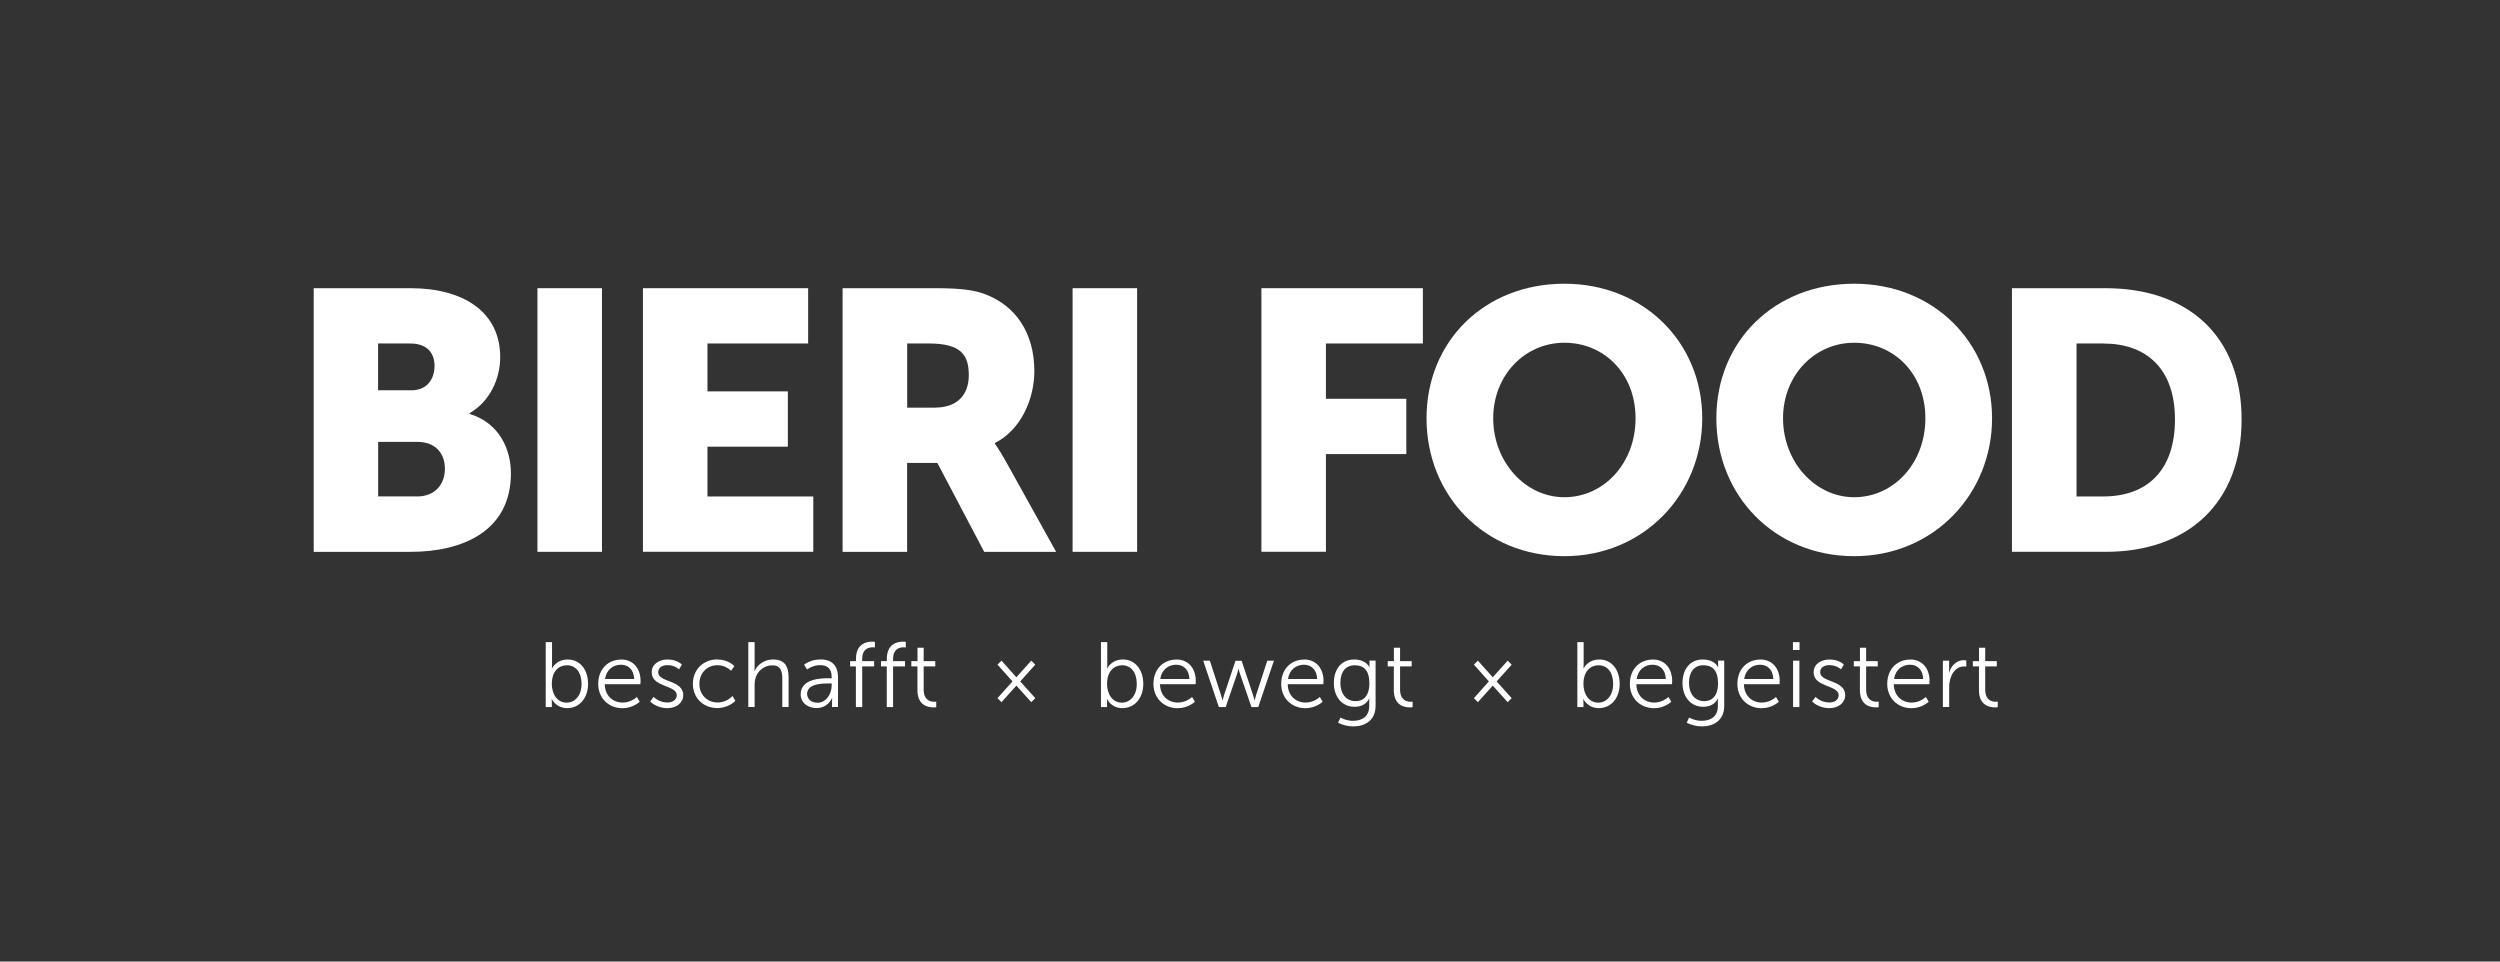
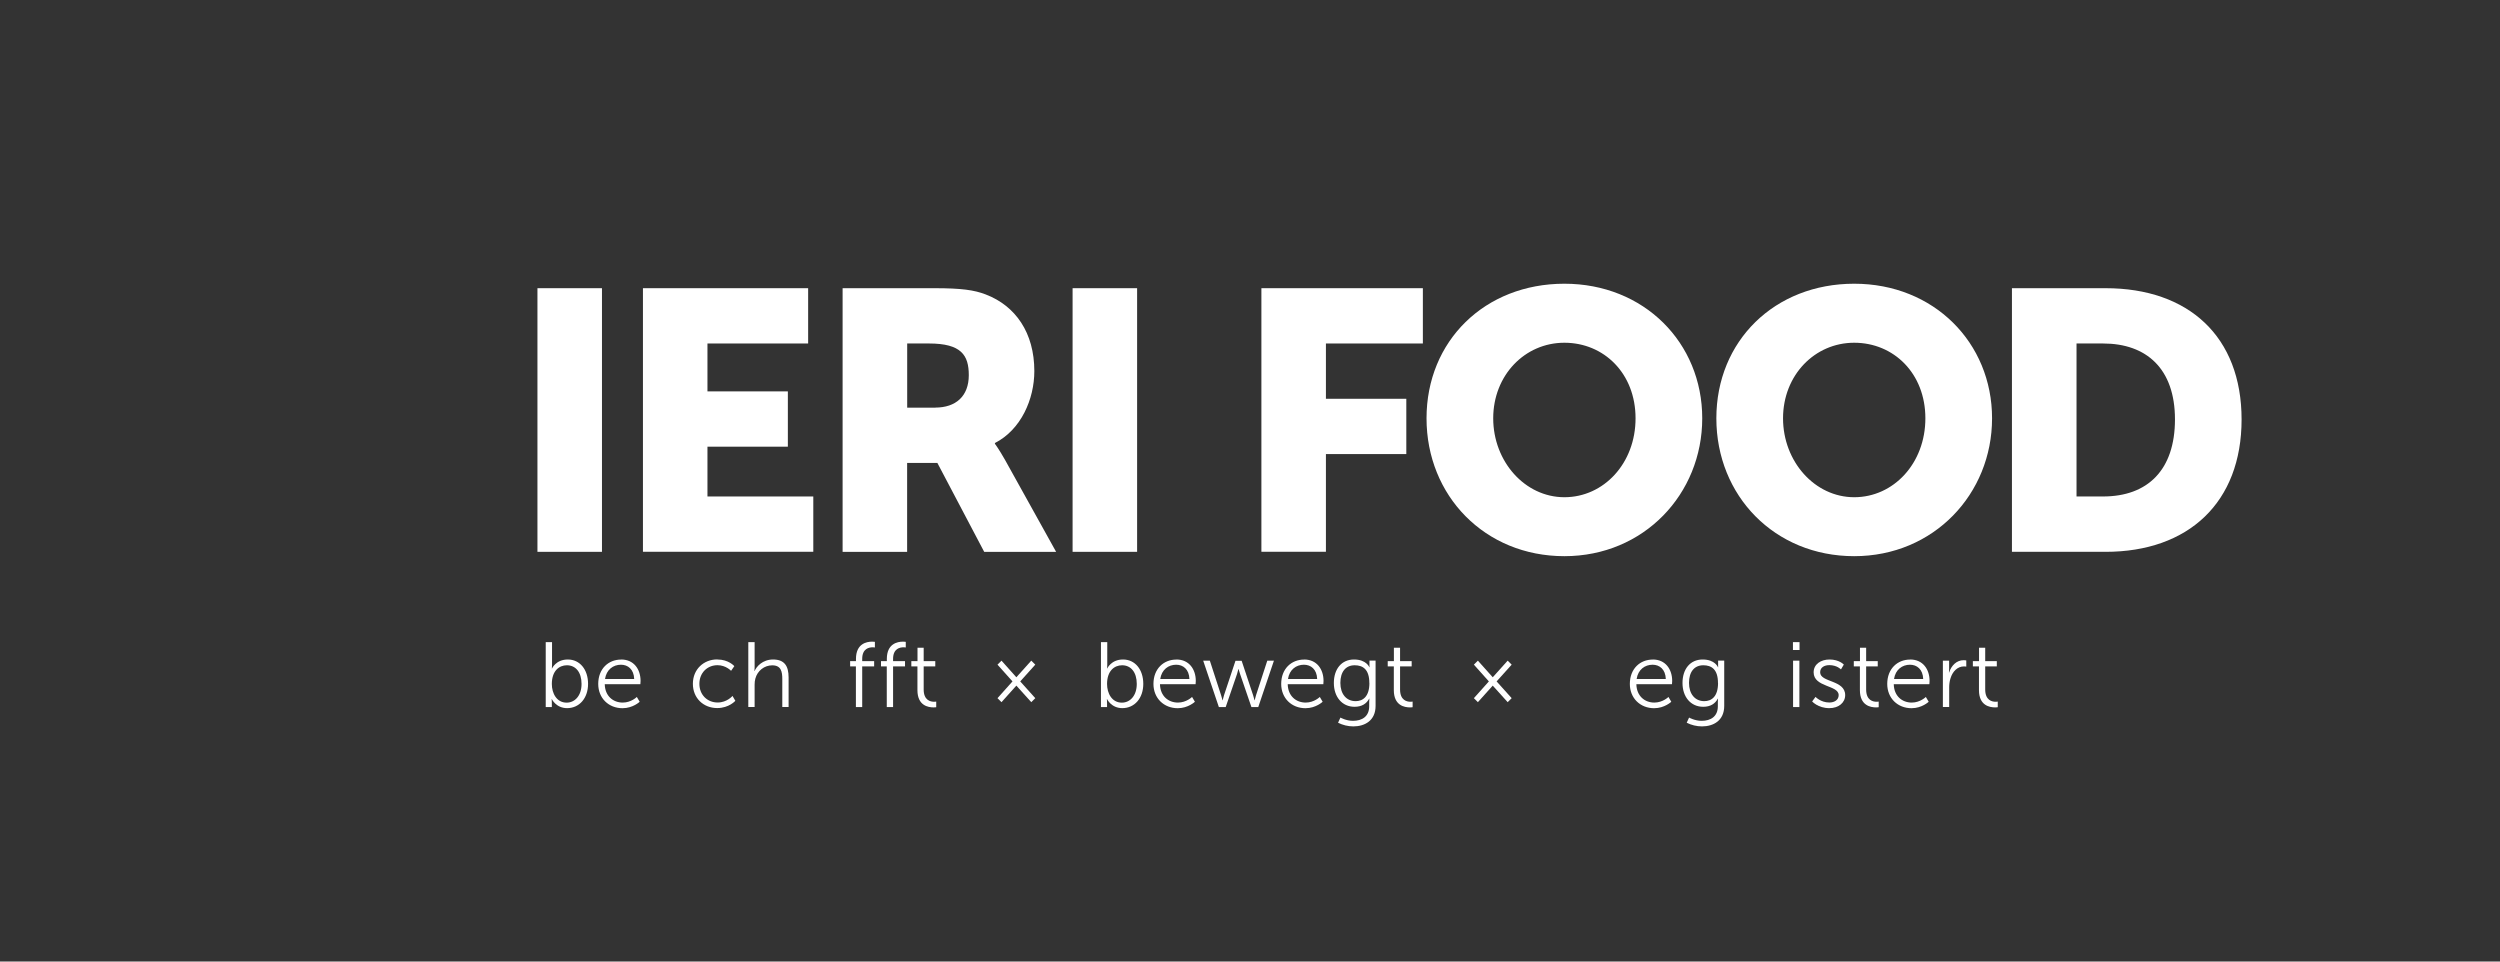
<svg xmlns="http://www.w3.org/2000/svg" id="Ebene_2" data-name="Ebene 2" viewBox="0 0 368.5 141.73">
  <rect x="0" y="0" width="368.5" height="141.73" fill="#333333" stroke="none" />
  <defs>
    <style>
      .cls-1 {
        fill: #fff;
      }
    </style>
  </defs>
  <g>
-     <path class="cls-1" d="M46.23,42.48h14.29c7.77,0,13.21,3.48,13.21,10.16,0,3.26-1.58,6.58-4.51,8.26v.11c4.46,1.36,6.09,5.33,6.09,8.75,0,8.48-7.06,11.58-14.78,11.58h-14.29v-38.86ZM60.63,57.53c2.39,0,3.42-1.74,3.42-3.59s-1.03-3.31-3.59-3.31h-4.73v6.9h4.89ZM61.45,73.18c2.77,0,4.13-1.9,4.13-4.08s-1.3-3.97-4.08-3.97h-5.76v8.04h5.71Z" />
    <path class="cls-1" d="M79.22,42.48h9.51v38.86h-9.51v-38.86Z" />
    <path class="cls-1" d="M94.77,42.48h24.35v8.15h-14.84v7.06h11.85v8.15h-11.85v7.34h15.6v8.15h-25.11v-38.86Z" />
    <path class="cls-1" d="M124.21,42.48h13.53c3.97,0,5.87.27,7.55.92,4.4,1.68,7.17,5.65,7.17,11.3,0,4.13-1.96,8.64-5.81,10.6v.11s.54.71,1.47,2.34l7.55,13.59h-10.6l-6.9-13.1h-4.46v13.1h-9.51v-38.86ZM137.85,60.08c3.04,0,4.95-1.68,4.95-4.78,0-2.93-1.09-4.67-5.87-4.67h-3.21v9.46h4.13Z" />
    <path class="cls-1" d="M158.1,42.48h9.51v38.86h-9.51v-38.86Z" />
    <path class="cls-1" d="M185.93,42.48h23.8v8.15h-14.29v8.15h11.85v8.15h-11.85v14.4h-9.51v-38.86Z" />
    <path class="cls-1" d="M230.59,41.82c11.74,0,20.32,8.69,20.32,19.84s-8.59,20.32-20.32,20.32-20.32-8.91-20.32-20.32,8.59-19.84,20.32-19.84ZM230.59,73.29c5.81,0,10.49-5,10.49-11.63s-4.67-11.14-10.49-11.14-10.49,4.78-10.49,11.14,4.67,11.63,10.49,11.63Z" />
    <path class="cls-1" d="M273.31,41.82c11.74,0,20.32,8.69,20.32,19.84s-8.59,20.32-20.32,20.32-20.32-8.91-20.32-20.32,8.59-19.84,20.32-19.84ZM273.31,73.29c5.81,0,10.49-5,10.49-11.63s-4.67-11.14-10.49-11.14-10.49,4.78-10.49,11.14,4.67,11.63,10.49,11.63Z" />
    <path class="cls-1" d="M296.56,42.48h13.8c12.23,0,20.05,7.12,20.05,19.35s-7.83,19.51-20.05,19.51h-13.8v-38.86ZM309.99,73.18c6.58,0,10.6-3.91,10.6-11.36s-4.18-11.19-10.6-11.19h-3.91v22.55h3.91Z" />
  </g>
  <g>
    <path class="cls-1" d="M80.44,94.65h.93v3.32c0,.31-.03.56-.03.56h.03s.57-1.32,2.33-1.32,2.98,1.47,2.98,3.59-1.29,3.58-3.09,3.58c-1.63,0-2.25-1.33-2.25-1.33h-.03s.03.23.03.56v.61h-.9v-9.57ZM83.52,103.57c1.21,0,2.2-1.02,2.2-2.76s-.88-2.75-2.16-2.75c-1.14,0-2.22.82-2.22,2.76,0,1.37.71,2.75,2.18,2.75Z" />
    <path class="cls-1" d="M91.56,97.21c1.89,0,2.86,1.46,2.86,3.16,0,.16-.03.48-.03.48h-5.25c.04,1.76,1.24,2.71,2.65,2.71,1.25,0,2.08-.83,2.08-.83l.42.71s-.99.95-2.53.95c-2.04,0-3.58-1.47-3.58-3.58,0-2.25,1.52-3.59,3.37-3.59ZM93.48,100.08c-.05-1.43-.93-2.1-1.95-2.1-1.14,0-2.14.72-2.35,2.1h4.3Z" />
-     <path class="cls-1" d="M96.34,102.72s.76.83,2.04.83c.73,0,1.37-.37,1.37-1.09,0-1.5-3.69-1.13-3.69-3.36,0-1.22,1.1-1.89,2.34-1.89,1.44,0,2.11.75,2.11.75l-.42.71s-.59-.63-1.71-.63c-.69,0-1.36.3-1.36,1.06,0,1.51,3.69,1.1,3.69,3.36,0,1.12-.97,1.92-2.34,1.92-1.66,0-2.53-.99-2.53-.99l.5-.67Z" />
    <path class="cls-1" d="M105.74,97.21c1.67,0,2.5.98,2.5.98l-.48.69s-.76-.83-2-.83c-1.5,0-2.67,1.12-2.67,2.75s1.18,2.75,2.69,2.75c1.39,0,2.19-.97,2.19-.97l.42.72s-.93,1.07-2.67,1.07c-2.03,0-3.59-1.46-3.59-3.58s1.58-3.59,3.59-3.59Z" />
    <path class="cls-1" d="M110.3,94.65h.93v3.7c0,.31-.03.56-.03.56h.03c.26-.65,1.17-1.7,2.72-1.7,1.69,0,2.29.97,2.29,2.65v4.35h-.93v-4.11c0-1.07-.16-2.03-1.48-2.03-1.17,0-2.18.8-2.49,1.95-.08.27-.11.59-.11.91v3.28h-.93v-9.57Z" />
-     <path class="cls-1" d="M122.21,99.99h.38v-.18c0-1.32-.72-1.77-1.7-1.77-1.13,0-1.93.65-1.93.65l-.44-.71s.9-.78,2.44-.78c1.65,0,2.56.91,2.56,2.63v4.38h-.88v-.75c0-.34.03-.57.03-.57h-.03s-.57,1.48-2.29,1.48c-1.14,0-2.33-.67-2.33-2.03,0-2.31,3.01-2.37,4.19-2.37ZM120.49,103.59c1.31,0,2.1-1.36,2.1-2.55v-.3h-.39c-1.07,0-3.23.04-3.23,1.55,0,.64.5,1.29,1.52,1.29Z" />
    <path class="cls-1" d="M126.17,98.23h-.86v-.78h.86v-.33c0-2.26,1.59-2.54,2.37-2.54.26,0,.42.03.42.03v.83s-.14-.03-.33-.03c-.53,0-1.54.19-1.54,1.71v.33h1.76v.78h-1.76v5.99h-.93v-5.99Z" />
    <path class="cls-1" d="M130.72,98.23h-.86v-.78h.86v-.33c0-2.26,1.59-2.54,2.37-2.54.26,0,.42.03.42.03v.83s-.14-.03-.33-.03c-.53,0-1.54.19-1.54,1.71v.33h1.76v.78h-1.76v5.99h-.93v-5.99Z" />
    <path class="cls-1" d="M135.23,98.23h-.9v-.78h.91v-1.97h.91v1.97h1.71v.78h-1.71v3.4c0,1.61,1.02,1.81,1.54,1.81.19,0,.31-.03.31-.03v.83s-.15.03-.39.03c-.79,0-2.38-.26-2.38-2.54v-3.5Z" />
    <path class="cls-1" d="M149.24,100.44l-2.21-2.47.59-.59,2.19,2.45,2.2-2.45.59.59-2.22,2.47,2.22,2.47-.59.59-2.2-2.44-2.19,2.44-.59-.59,2.21-2.47Z" />
    <path class="cls-1" d="M162.28,94.65h.93v3.32c0,.31-.03.56-.03.56h.03s.57-1.32,2.33-1.32,2.98,1.47,2.98,3.59-1.29,3.58-3.09,3.58c-1.63,0-2.25-1.33-2.25-1.33h-.03s.03.23.03.56v.61h-.9v-9.57ZM165.36,103.57c1.21,0,2.2-1.02,2.2-2.76s-.88-2.75-2.16-2.75c-1.14,0-2.22.82-2.22,2.76,0,1.37.71,2.75,2.18,2.75Z" />
    <path class="cls-1" d="M173.4,97.21c1.89,0,2.86,1.46,2.86,3.16,0,.16-.03.48-.03.48h-5.25c.04,1.76,1.24,2.71,2.65,2.71,1.25,0,2.08-.83,2.08-.83l.42.71s-.99.95-2.53.95c-2.04,0-3.58-1.47-3.58-3.58,0-2.25,1.52-3.59,3.37-3.59ZM175.32,100.08c-.05-1.43-.93-2.1-1.95-2.1-1.14,0-2.14.72-2.35,2.1h4.3Z" />
    <path class="cls-1" d="M177.35,97.38h.98l1.66,5.1c.11.33.2.74.2.74h.03s.1-.41.2-.74l1.69-5.08h.91l1.69,5.08c.11.33.2.74.2.74h.03s.1-.39.2-.74l1.66-5.1h.98l-2.31,6.84h-1.01l-1.67-4.87c-.12-.34-.22-.73-.22-.73h-.03s-.1.39-.2.73l-1.67,4.87h-1.01l-2.31-6.84Z" />
    <path class="cls-1" d="M192.23,97.21c1.89,0,2.86,1.46,2.86,3.16,0,.16-.03.48-.03.48h-5.25c.04,1.76,1.24,2.71,2.65,2.71,1.25,0,2.08-.83,2.08-.83l.42.71s-.99.95-2.53.95c-2.04,0-3.58-1.47-3.58-3.58,0-2.25,1.52-3.59,3.37-3.59ZM194.15,100.08c-.05-1.43-.93-2.1-1.95-2.1-1.14,0-2.14.72-2.35,2.1h4.3Z" />
    <path class="cls-1" d="M199.43,106.25c1.33,0,2.39-.63,2.39-2.15v-.63c0-.26.03-.49.03-.49h-.03c-.41.76-1.1,1.2-2.16,1.2-1.84,0-3.05-1.46-3.05-3.51s1.13-3.46,2.97-3.46,2.26,1.14,2.26,1.14h.03s-.01-.08-.01-.23v-.75h.9v6.68c0,2.18-1.61,3.02-3.28,3.02-.79,0-1.58-.2-2.25-.54l.35-.76s.84.48,1.85.48ZM201.84,100.67c0-2-.95-2.61-2.16-2.61-1.33,0-2.11.97-2.11,2.6s.88,2.69,2.25,2.69c1.07,0,2.03-.67,2.03-2.68Z" />
    <path class="cls-1" d="M205.45,98.23h-.9v-.78h.91v-1.97h.91v1.97h1.71v.78h-1.71v3.4c0,1.61,1.02,1.81,1.54,1.81.19,0,.31-.03.31-.03v.83s-.15.03-.39.03c-.79,0-2.38-.26-2.38-2.54v-3.5Z" />
    <path class="cls-1" d="M219.46,100.44l-2.21-2.47.59-.59,2.19,2.45,2.2-2.45.59.59-2.22,2.47,2.22,2.47-.59.59-2.2-2.44-2.19,2.44-.59-.59,2.21-2.47Z" />
-     <path class="cls-1" d="M232.5,94.65h.93v3.32c0,.31-.03.56-.03.56h.03s.57-1.32,2.33-1.32,2.98,1.47,2.98,3.59-1.29,3.58-3.09,3.58c-1.63,0-2.25-1.33-2.25-1.33h-.03s.03.23.03.56v.61h-.9v-9.57ZM235.58,103.57c1.21,0,2.2-1.02,2.2-2.76s-.88-2.75-2.16-2.75c-1.14,0-2.22.82-2.22,2.76,0,1.37.71,2.75,2.18,2.75Z" />
    <path class="cls-1" d="M243.62,97.21c1.89,0,2.86,1.46,2.86,3.16,0,.16-.03.48-.03.48h-5.25c.04,1.76,1.24,2.71,2.65,2.71,1.25,0,2.08-.83,2.08-.83l.42.71s-.99.95-2.53.95c-2.04,0-3.58-1.47-3.58-3.58,0-2.25,1.52-3.59,3.37-3.59ZM245.54,100.08c-.05-1.43-.93-2.1-1.95-2.1-1.14,0-2.14.72-2.35,2.1h4.3Z" />
    <path class="cls-1" d="M250.82,106.25c1.33,0,2.39-.63,2.39-2.15v-.63c0-.26.03-.49.03-.49h-.03c-.41.76-1.1,1.2-2.16,1.2-1.84,0-3.05-1.46-3.05-3.51s1.13-3.46,2.97-3.46,2.26,1.14,2.26,1.14h.03s-.01-.08-.01-.23v-.75h.9v6.68c0,2.18-1.61,3.02-3.28,3.02-.79,0-1.58-.2-2.25-.54l.35-.76s.84.48,1.85.48ZM253.23,100.67c0-2-.95-2.61-2.16-2.61-1.33,0-2.11.97-2.11,2.6s.88,2.69,2.25,2.69c1.07,0,2.03-.67,2.03-2.68Z" />
-     <path class="cls-1" d="M259.47,97.21c1.89,0,2.86,1.46,2.86,3.16,0,.16-.03.48-.03.48h-5.25c.04,1.76,1.24,2.71,2.65,2.71,1.25,0,2.08-.83,2.08-.83l.42.71s-.99.95-2.53.95c-2.04,0-3.58-1.47-3.58-3.58,0-2.25,1.52-3.59,3.37-3.59ZM261.39,100.08c-.05-1.43-.93-2.1-1.95-2.1-1.14,0-2.14.72-2.35,2.1h4.3Z" />
    <path class="cls-1" d="M264.28,94.65h.97v1.16h-.97v-1.16ZM264.3,97.38h.93v6.84h-.93v-6.84Z" />
    <path class="cls-1" d="M267.61,102.72s.76.83,2.04.83c.73,0,1.37-.37,1.37-1.09,0-1.5-3.69-1.13-3.69-3.36,0-1.22,1.1-1.89,2.34-1.89,1.44,0,2.11.75,2.11.75l-.42.71s-.59-.63-1.71-.63c-.69,0-1.36.3-1.36,1.06,0,1.51,3.69,1.1,3.69,3.36,0,1.12-.97,1.92-2.34,1.92-1.66,0-2.53-.99-2.53-.99l.5-.67Z" />
    <path class="cls-1" d="M274.15,98.23h-.9v-.78h.91v-1.97h.91v1.97h1.71v.78h-1.71v3.4c0,1.61,1.02,1.81,1.54,1.81.19,0,.31-.03.31-.03v.83s-.15.03-.39.03c-.79,0-2.38-.26-2.38-2.54v-3.5Z" />
    <path class="cls-1" d="M281.56,97.21c1.89,0,2.86,1.46,2.86,3.16,0,.16-.03.48-.03.48h-5.25c.04,1.76,1.24,2.71,2.65,2.71,1.25,0,2.08-.83,2.08-.83l.42.71s-.99.95-2.53.95c-2.04,0-3.58-1.47-3.58-3.58,0-2.25,1.52-3.59,3.37-3.59ZM283.48,100.08c-.05-1.43-.93-2.1-1.95-2.1-1.14,0-2.14.72-2.35,2.1h4.3Z" />
    <path class="cls-1" d="M286.39,97.38h.91v1.21c0,.3-.03.54-.03.54h.03c.33-1.03,1.09-1.82,2.16-1.82.19,0,.37.04.37.04v.91s-.16-.03-.34-.03c-.97,0-1.69.76-1.99,1.77-.14.44-.19.9-.19,1.33v2.88h-.93v-6.84Z" />
    <path class="cls-1" d="M291.7,98.23h-.9v-.78h.91v-1.97h.91v1.97h1.71v.78h-1.71v3.4c0,1.61,1.02,1.81,1.54,1.81.19,0,.31-.03.31-.03v.83s-.15.03-.39.03c-.79,0-2.38-.26-2.38-2.54v-3.5Z" />
  </g>
</svg>